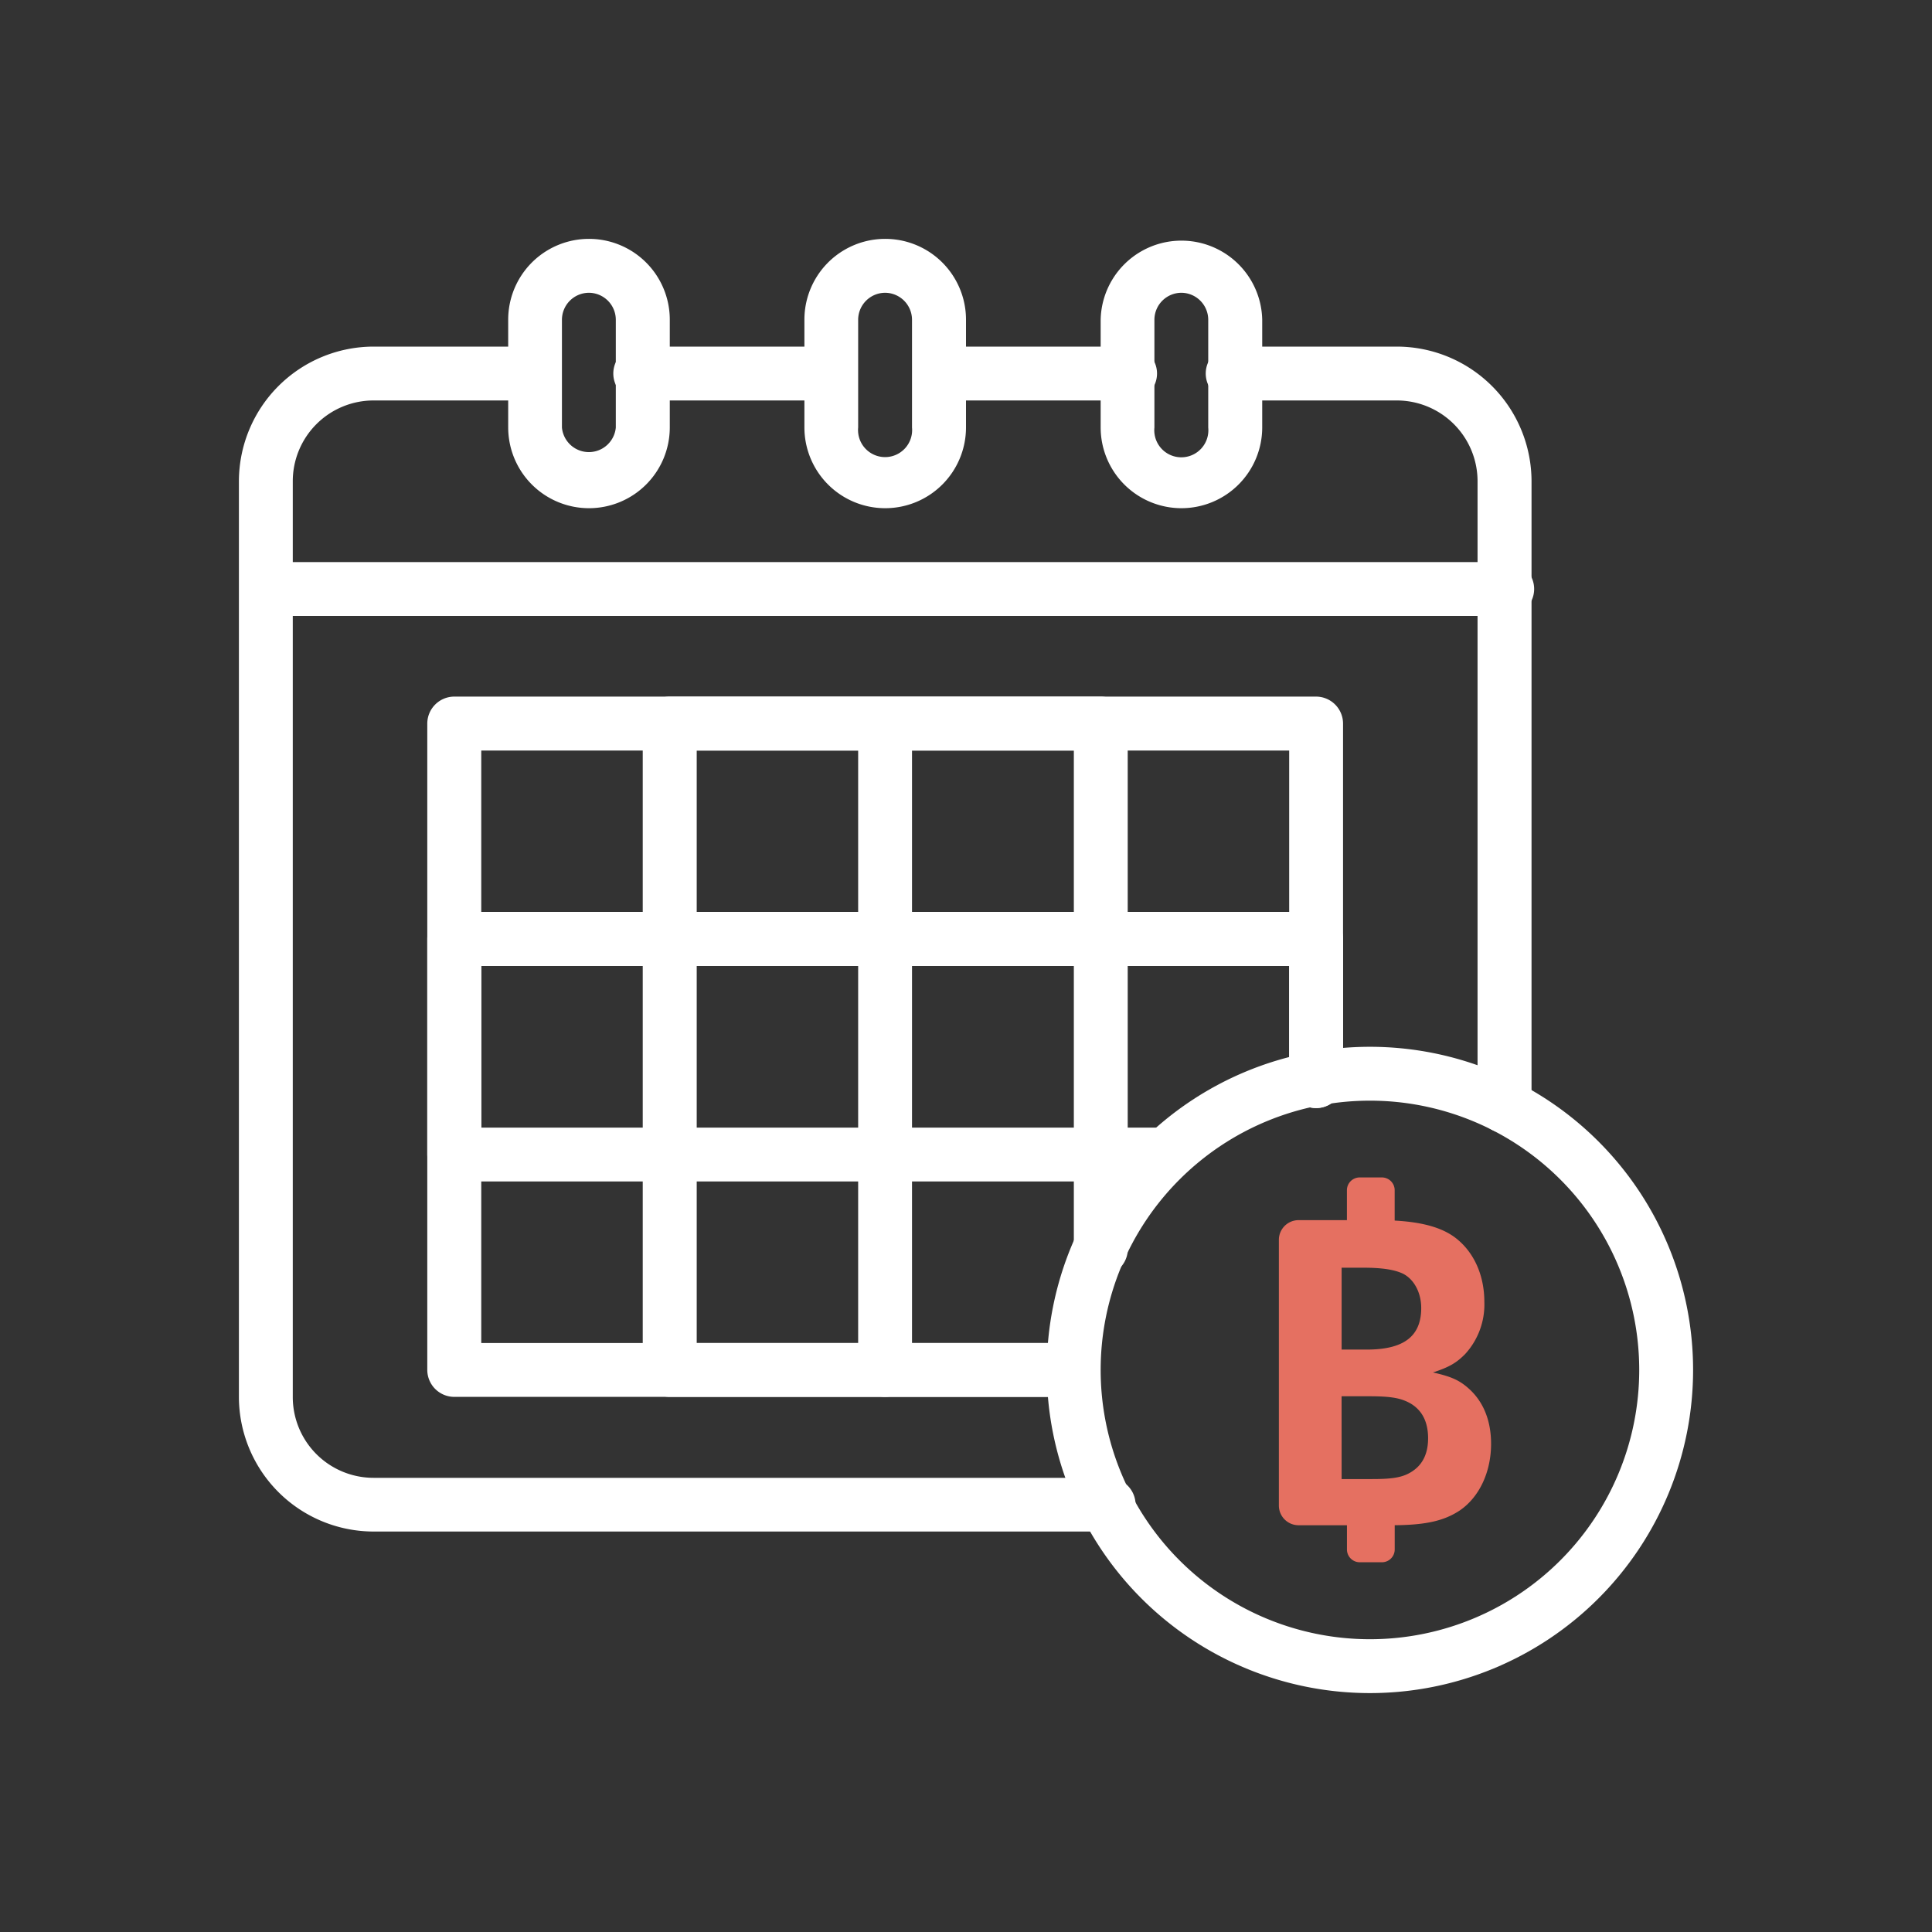
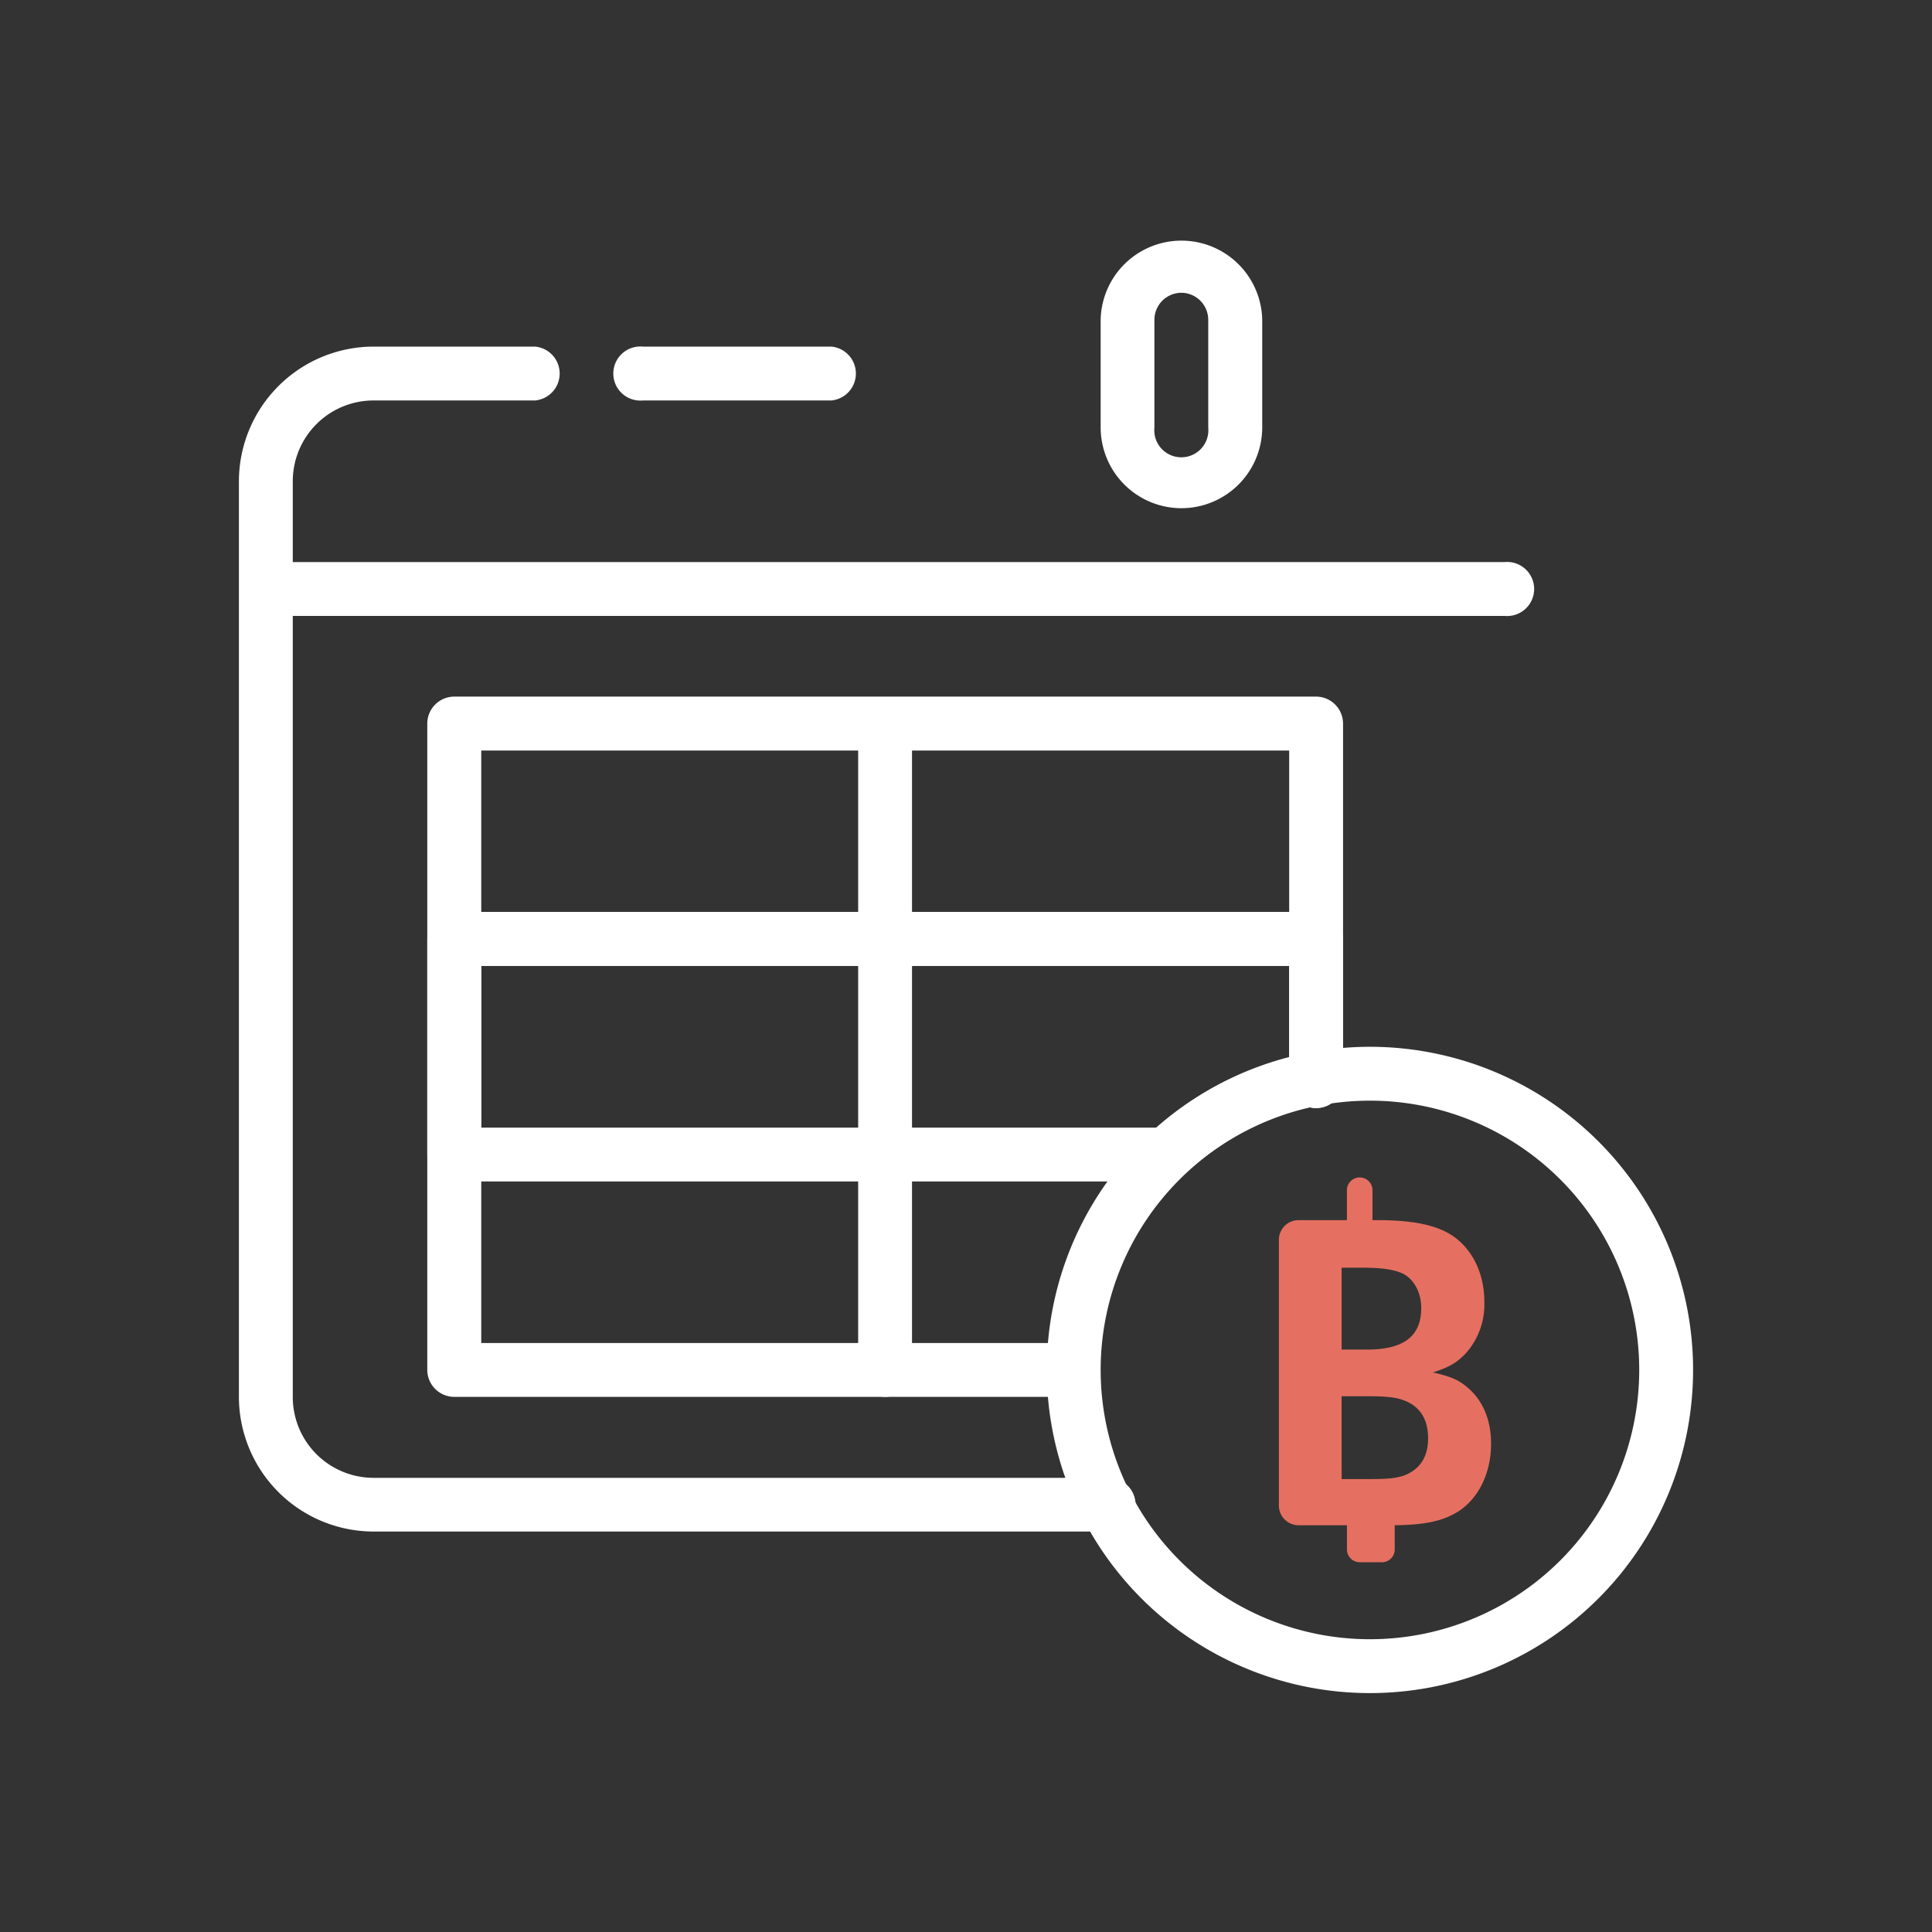
<svg xmlns="http://www.w3.org/2000/svg" viewBox="0 0 500 500">
  <rect x="0" y="0" width="500" height="500" fill="#333333" stroke="none" />
  <defs>
    <style>.cls-1{fill:#fff;}.cls-2{fill:#e57061;}</style>
  </defs>
  <g id="Capa_1" data-name="Capa 1">
    <path class="cls-1" d="M354.54,438.17a83.63,83.63,0,1,1,83.63-83.63A83.63,83.63,0,0,1,354.54,438.17Zm0-153.32a69.69,69.69,0,1,0,69.69,69.69A69.69,69.69,0,0,0,354.54,284.85Z" />
    <path class="cls-1" d="M286.24,396.36H96.67a34.89,34.89,0,0,1-34.84-34.85v-237A34.9,34.9,0,0,1,96.67,89.7h41.82a7,7,0,0,1,0,13.94H96.67a20.91,20.91,0,0,0-20.9,20.91v237a20.91,20.91,0,0,0,20.9,20.91H286.24a7,7,0,1,1,0,13.94Z" />
-     <path class="cls-1" d="M291.82,103.64H243a7,7,0,0,1,0-13.94h48.79a7,7,0,1,1,0,13.94Z" />
-     <path class="cls-1" d="M389.39,293.21a7,7,0,0,1-7-7V124.55a20.91,20.91,0,0,0-20.91-20.91H319.69a7,7,0,1,1,0-13.94h41.82a34.9,34.9,0,0,1,34.85,34.85V286.24A7,7,0,0,1,389.39,293.21Z" />
    <path class="cls-1" d="M215.15,103.64H166.37a7,7,0,1,1,0-13.94h48.78a7,7,0,0,1,0,13.94Z" />
    <path class="cls-1" d="M389.39,159.4H68.8a7,7,0,0,1,0-13.94H389.39a7,7,0,1,1,0,13.94Z" />
    <path class="cls-1" d="M277.88,361.51H117.58a7,7,0,0,1-7-7V187.28a7,7,0,0,1,7-7h223a7,7,0,0,1,7,7v91.85a7,7,0,1,1-13.94,0V194.24H124.55V347.57H277.88a7,7,0,0,1,0,13.94Z" />
    <path class="cls-1" d="M301.92,305.76H117.58a7,7,0,0,1-7-7V243a7,7,0,0,1,7-7h223a7,7,0,0,1,7,7v36.1a7,7,0,1,1-13.94,0V250H124.55v41.82H301.92a7,7,0,0,1,0,13.94Z" />
-     <path class="cls-1" d="M277.88,361.51H173.34a7,7,0,0,1-7-7V187.28a7,7,0,0,1,7-7H284.85a7,7,0,0,1,7,7V322.55a7,7,0,1,1-13.94,0V194.24H180.31V347.57h97.57a7,7,0,0,1,0,13.94Z" />
    <path class="cls-1" d="M229.09,361.51a7,7,0,0,1-7-7V187.28a7,7,0,0,1,13.94,0V354.54A7,7,0,0,1,229.09,361.51Z" />
-     <path class="cls-1" d="M229.09,131.52a20.91,20.91,0,0,1-20.91-20.91V82.73a20.91,20.91,0,0,1,41.82,0v27.88A20.91,20.91,0,0,1,229.09,131.52Zm0-55.75a7,7,0,0,0-7,7v27.88a7,7,0,1,0,13.94,0V82.73A7,7,0,0,0,229.09,75.77Z" />
-     <path class="cls-1" d="M152.43,131.52a20.91,20.91,0,0,1-20.91-20.91V82.73a20.91,20.91,0,0,1,41.82,0v27.88A20.91,20.91,0,0,1,152.43,131.52Zm0-55.75a7,7,0,0,0-7,7v27.88a7,7,0,0,0,13.94,0V82.73A7,7,0,0,0,152.43,75.77Z" />
    <path class="cls-1" d="M305.76,131.52a20.91,20.91,0,0,1-20.91-20.91V82.73a20.91,20.91,0,0,1,41.81,0v27.88A20.91,20.91,0,0,1,305.76,131.52Zm0-55.75a7,7,0,0,0-7,7v27.88a7,7,0,1,0,13.93,0V82.73A7,7,0,0,0,305.76,75.77Z" />
    <path class="cls-2" d="M356.44,315.77c9.71,0,16,1.42,20.13,4.5,4.85,3.67,7.58,9.7,7.58,16.69a19,19,0,0,1-5,13.5c-2.25,2.25-4,3.31-8.29,4.73,4.73,1.07,6.86,2,9.35,4.26,3.67,3.32,5.68,8.17,5.68,14.21,0,7.34-3.07,13.85-8.17,17.29-4.14,2.72-9,3.78-17.64,3.78h-24a5.1,5.1,0,0,1-5.11-5.1V320.88a5.11,5.11,0,0,1,5.11-5.11Zm-9.23,33.5h6.51c9.59,0,14.09-3.43,14.09-10.77,0-4-1.89-7.46-4.74-8.88-2.25-1.07-5.56-1.54-10.18-1.54h-5.68Zm0,33.51h7.93c5.57,0,8.17-.48,10.54-2.13,2.6-1.78,3.91-4.62,3.91-8.41,0-4.26-1.54-7.22-4.5-9-2.49-1.42-5-1.89-10.89-1.89h-7Z" />
-     <path class="cls-2" d="M351.89,304.72h5.74a3.31,3.31,0,0,1,3.31,3.31V319.6a0,0,0,0,1,0,0H348.58a0,0,0,0,1,0,0V308A3.31,3.31,0,0,1,351.89,304.72Z" />
+     <path class="cls-2" d="M351.89,304.72a3.31,3.31,0,0,1,3.31,3.31V319.6a0,0,0,0,1,0,0H348.58a0,0,0,0,1,0,0V308A3.31,3.31,0,0,1,351.89,304.72Z" />
    <path class="cls-2" d="M348.58,389.48h12.37a0,0,0,0,1,0,0V401a3.31,3.31,0,0,1-3.31,3.31h-5.74a3.31,3.31,0,0,1-3.31-3.31V389.48A0,0,0,0,1,348.58,389.48Z" />
  </g>
</svg>